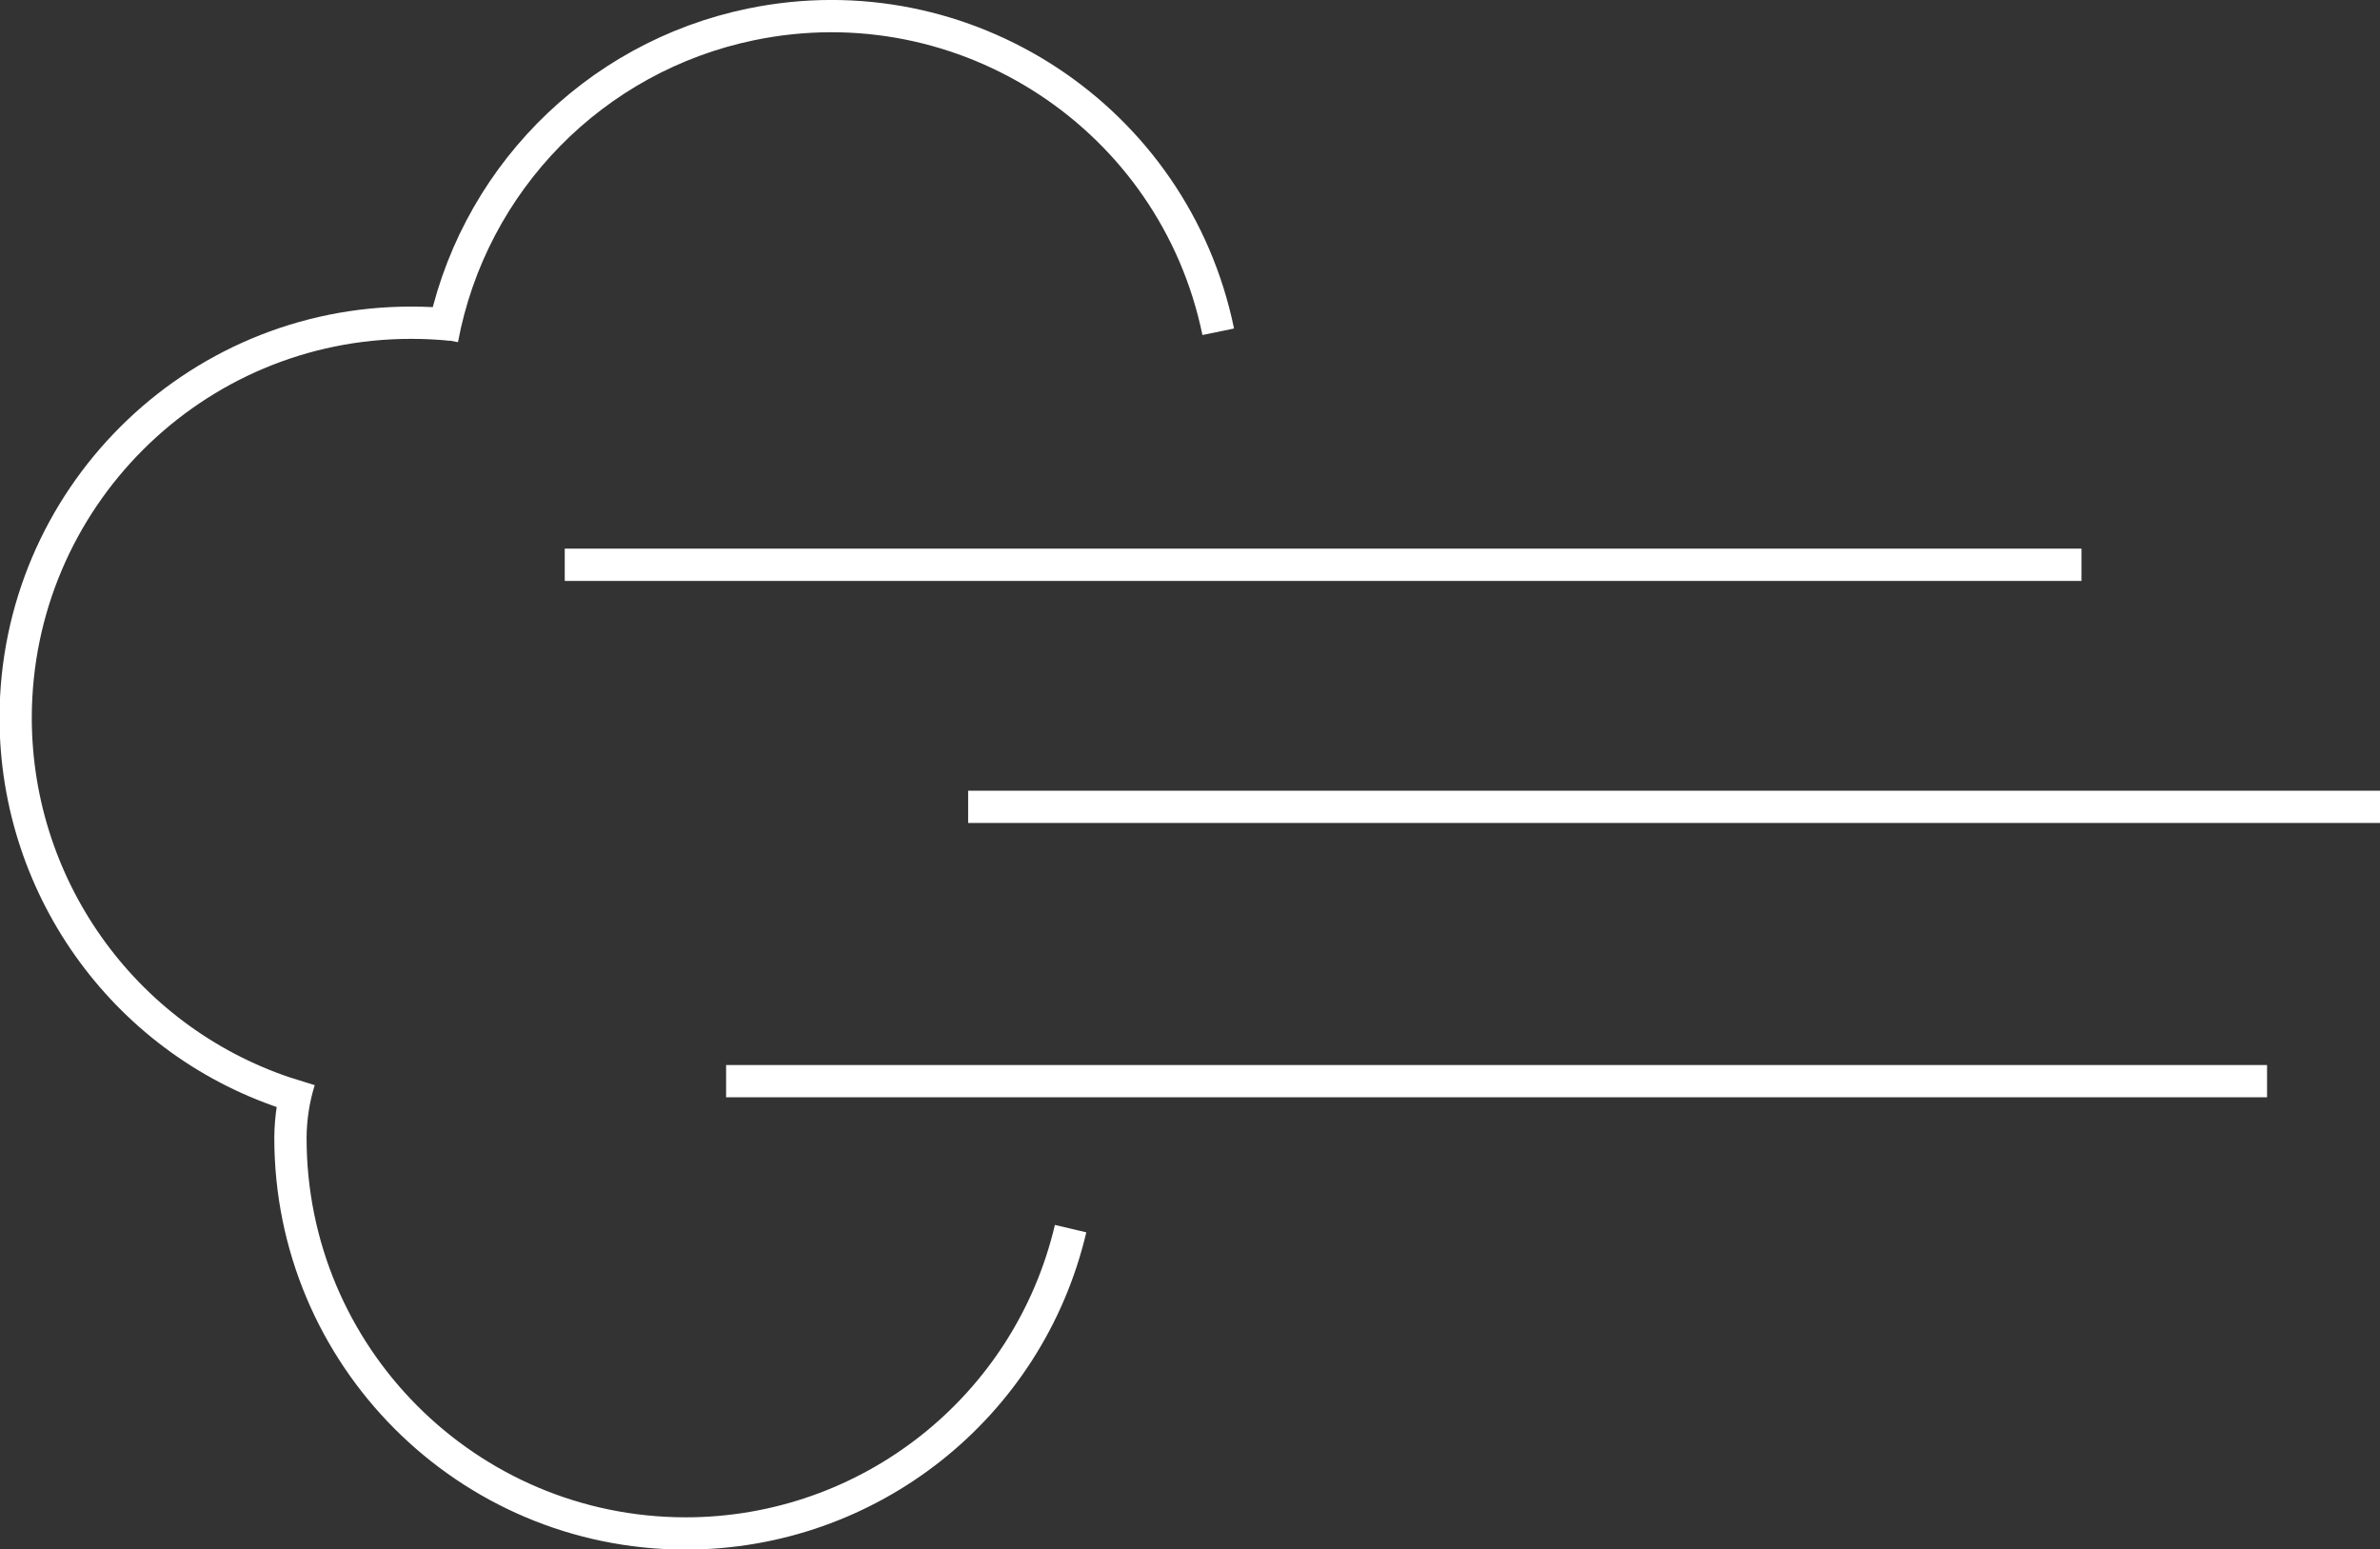
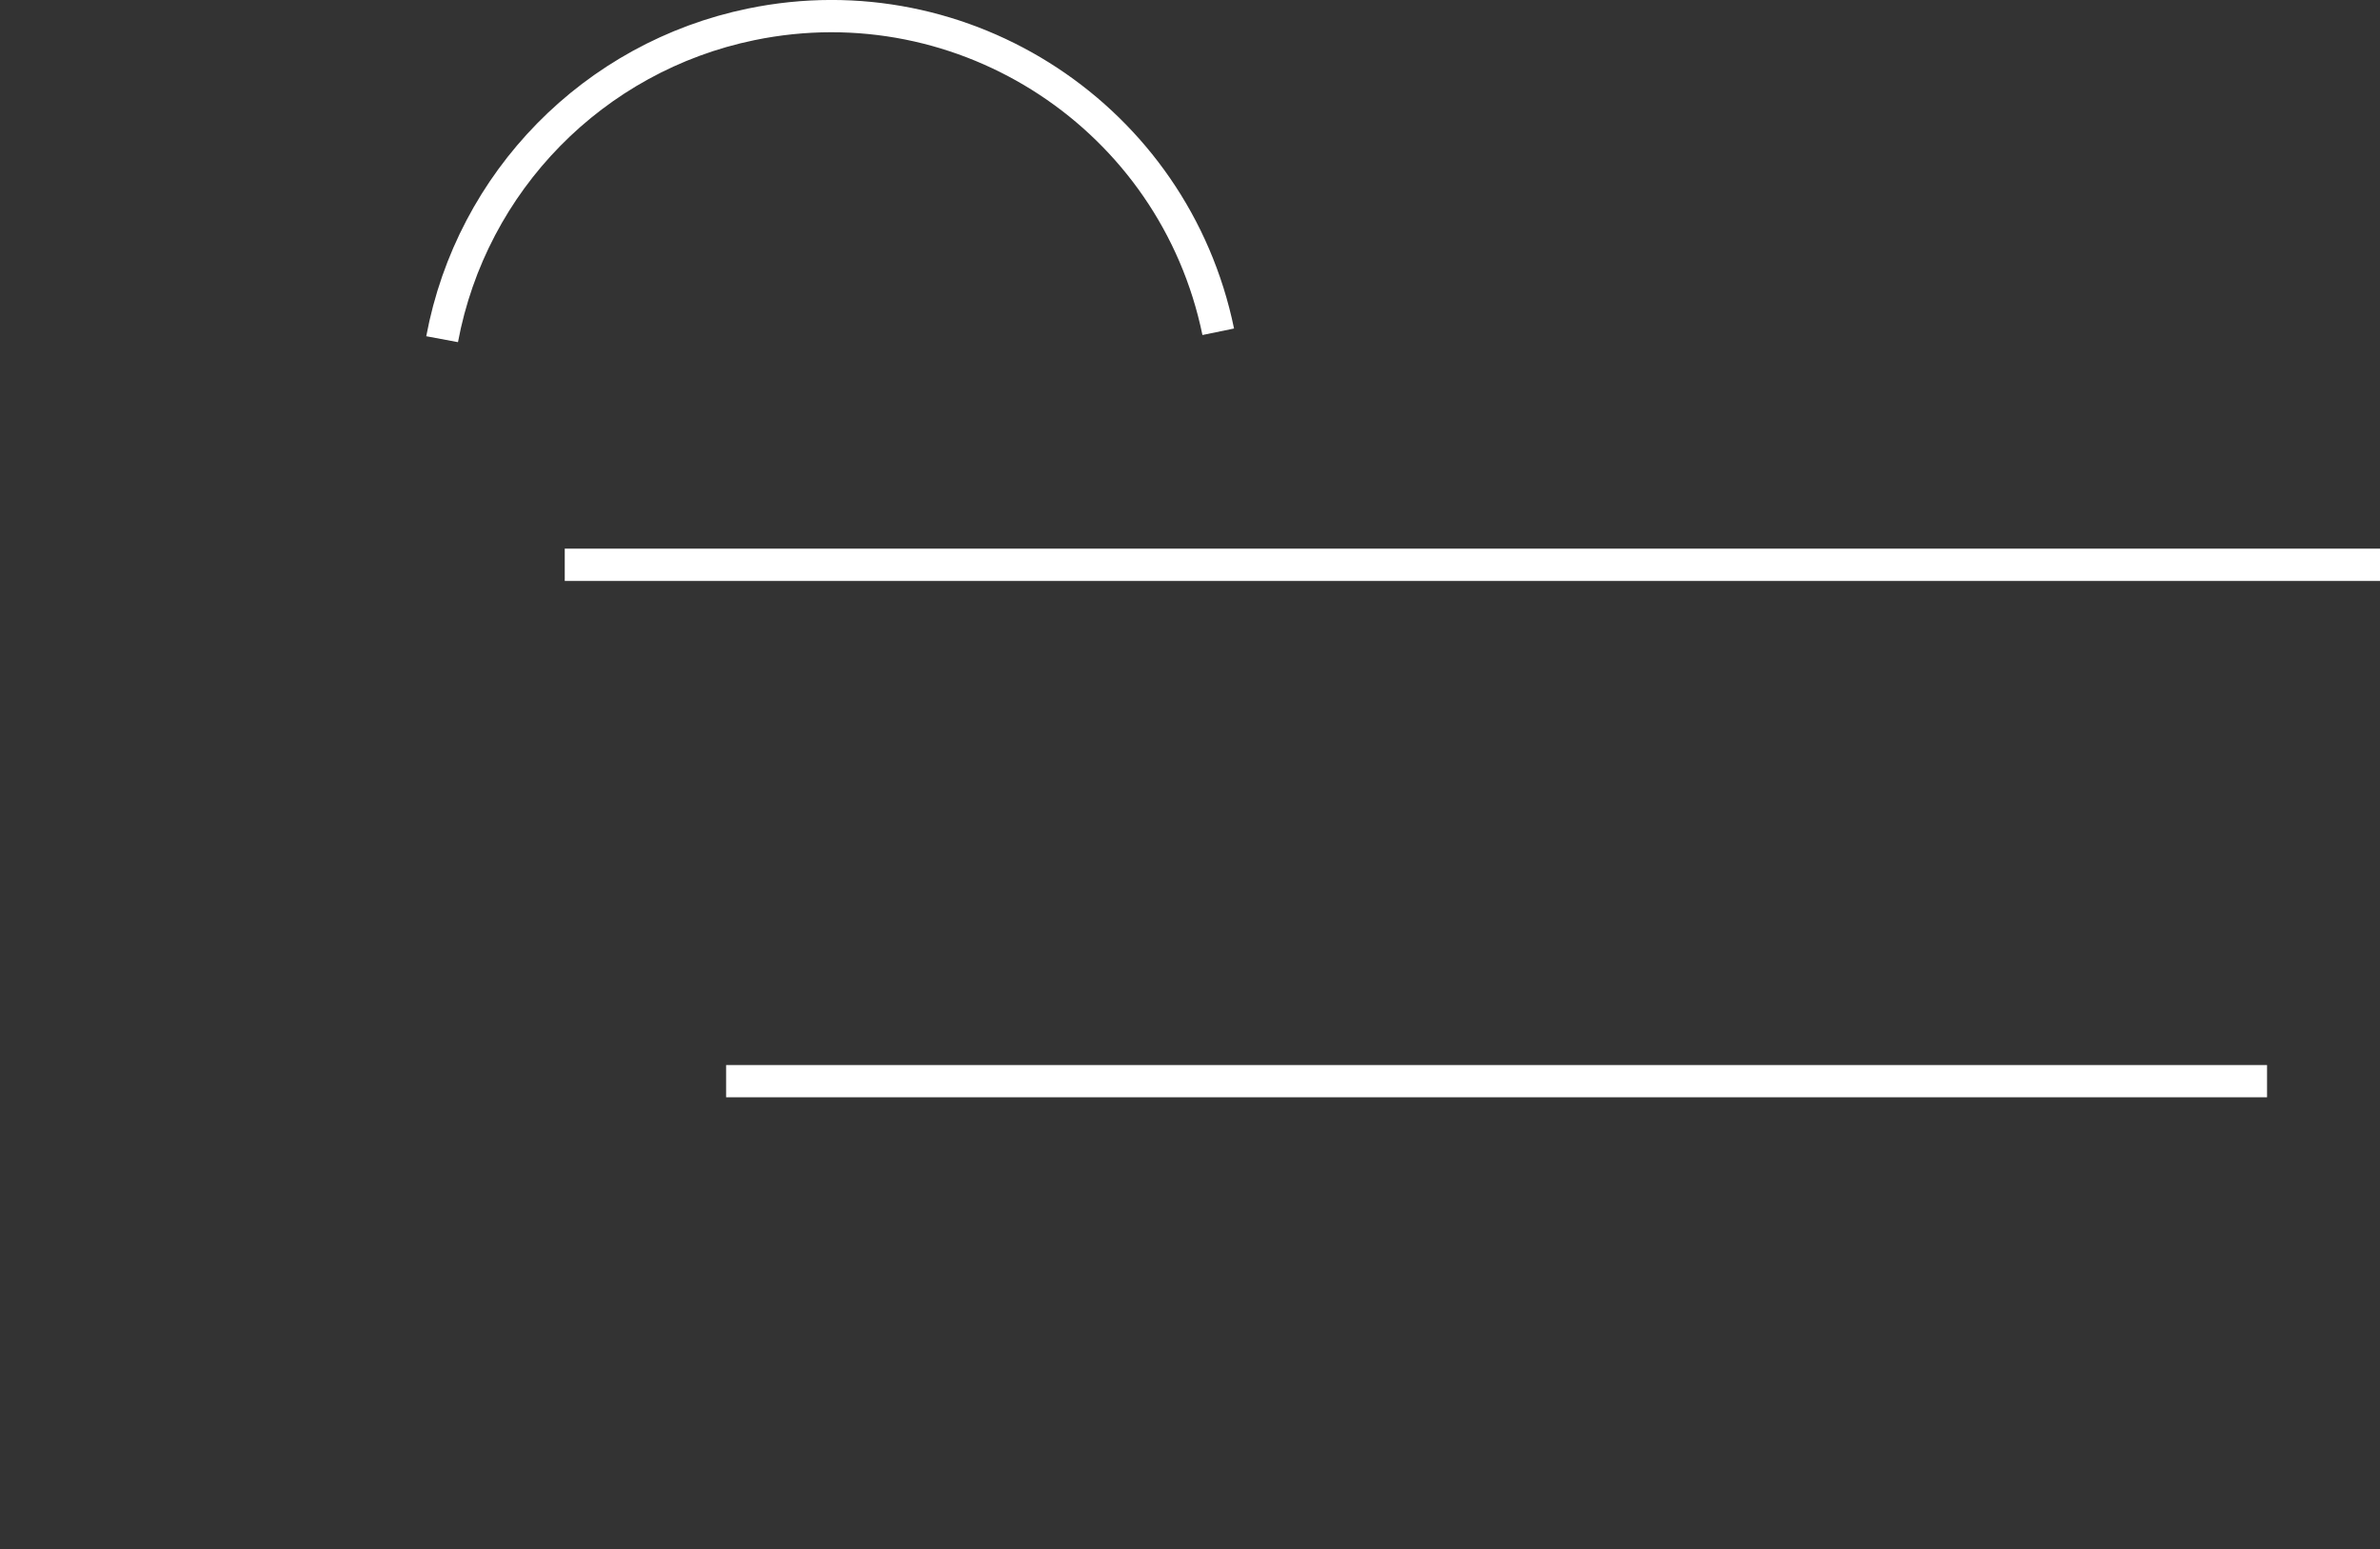
<svg xmlns="http://www.w3.org/2000/svg" id="Ebene_1" version="1.1" viewBox="0 0 147.5 96">
  <rect x="0" y="0" width="147.5" height="96" fill="#333333" stroke="none" />
-   <path d="M35,35h94M60,50h87.5M45,67h95.5M75.5,20.56C72.77,7.31,59.81-1.23,46.55,1.51c-9.75,2.01-17.32,9.72-19.15,19.51" fill="none" stroke="#fff" stroke-miterlimit="10" stroke-width="2" />
-   <path d="M27.96,20.12c-.81-.08-1.63-.12-2.46-.12-13.53-.02-24.51,10.94-24.53,24.47,0,10.74,6.98,20.24,17.24,23.43M18.55,66.95c-.36,1.15-.54,2.35-.55,3.55-.01,13.53,10.94,24.51,24.47,24.53,11.38.01,21.27-7.81,23.88-18.89" fill="none" stroke="#fff" stroke-miterlimit="10" stroke-width="2" />
+   <path d="M35,35h94h87.5M45,67h95.5M75.5,20.56C72.77,7.31,59.81-1.23,46.55,1.51c-9.75,2.01-17.32,9.72-19.15,19.51" fill="none" stroke="#fff" stroke-miterlimit="10" stroke-width="2" />
</svg>